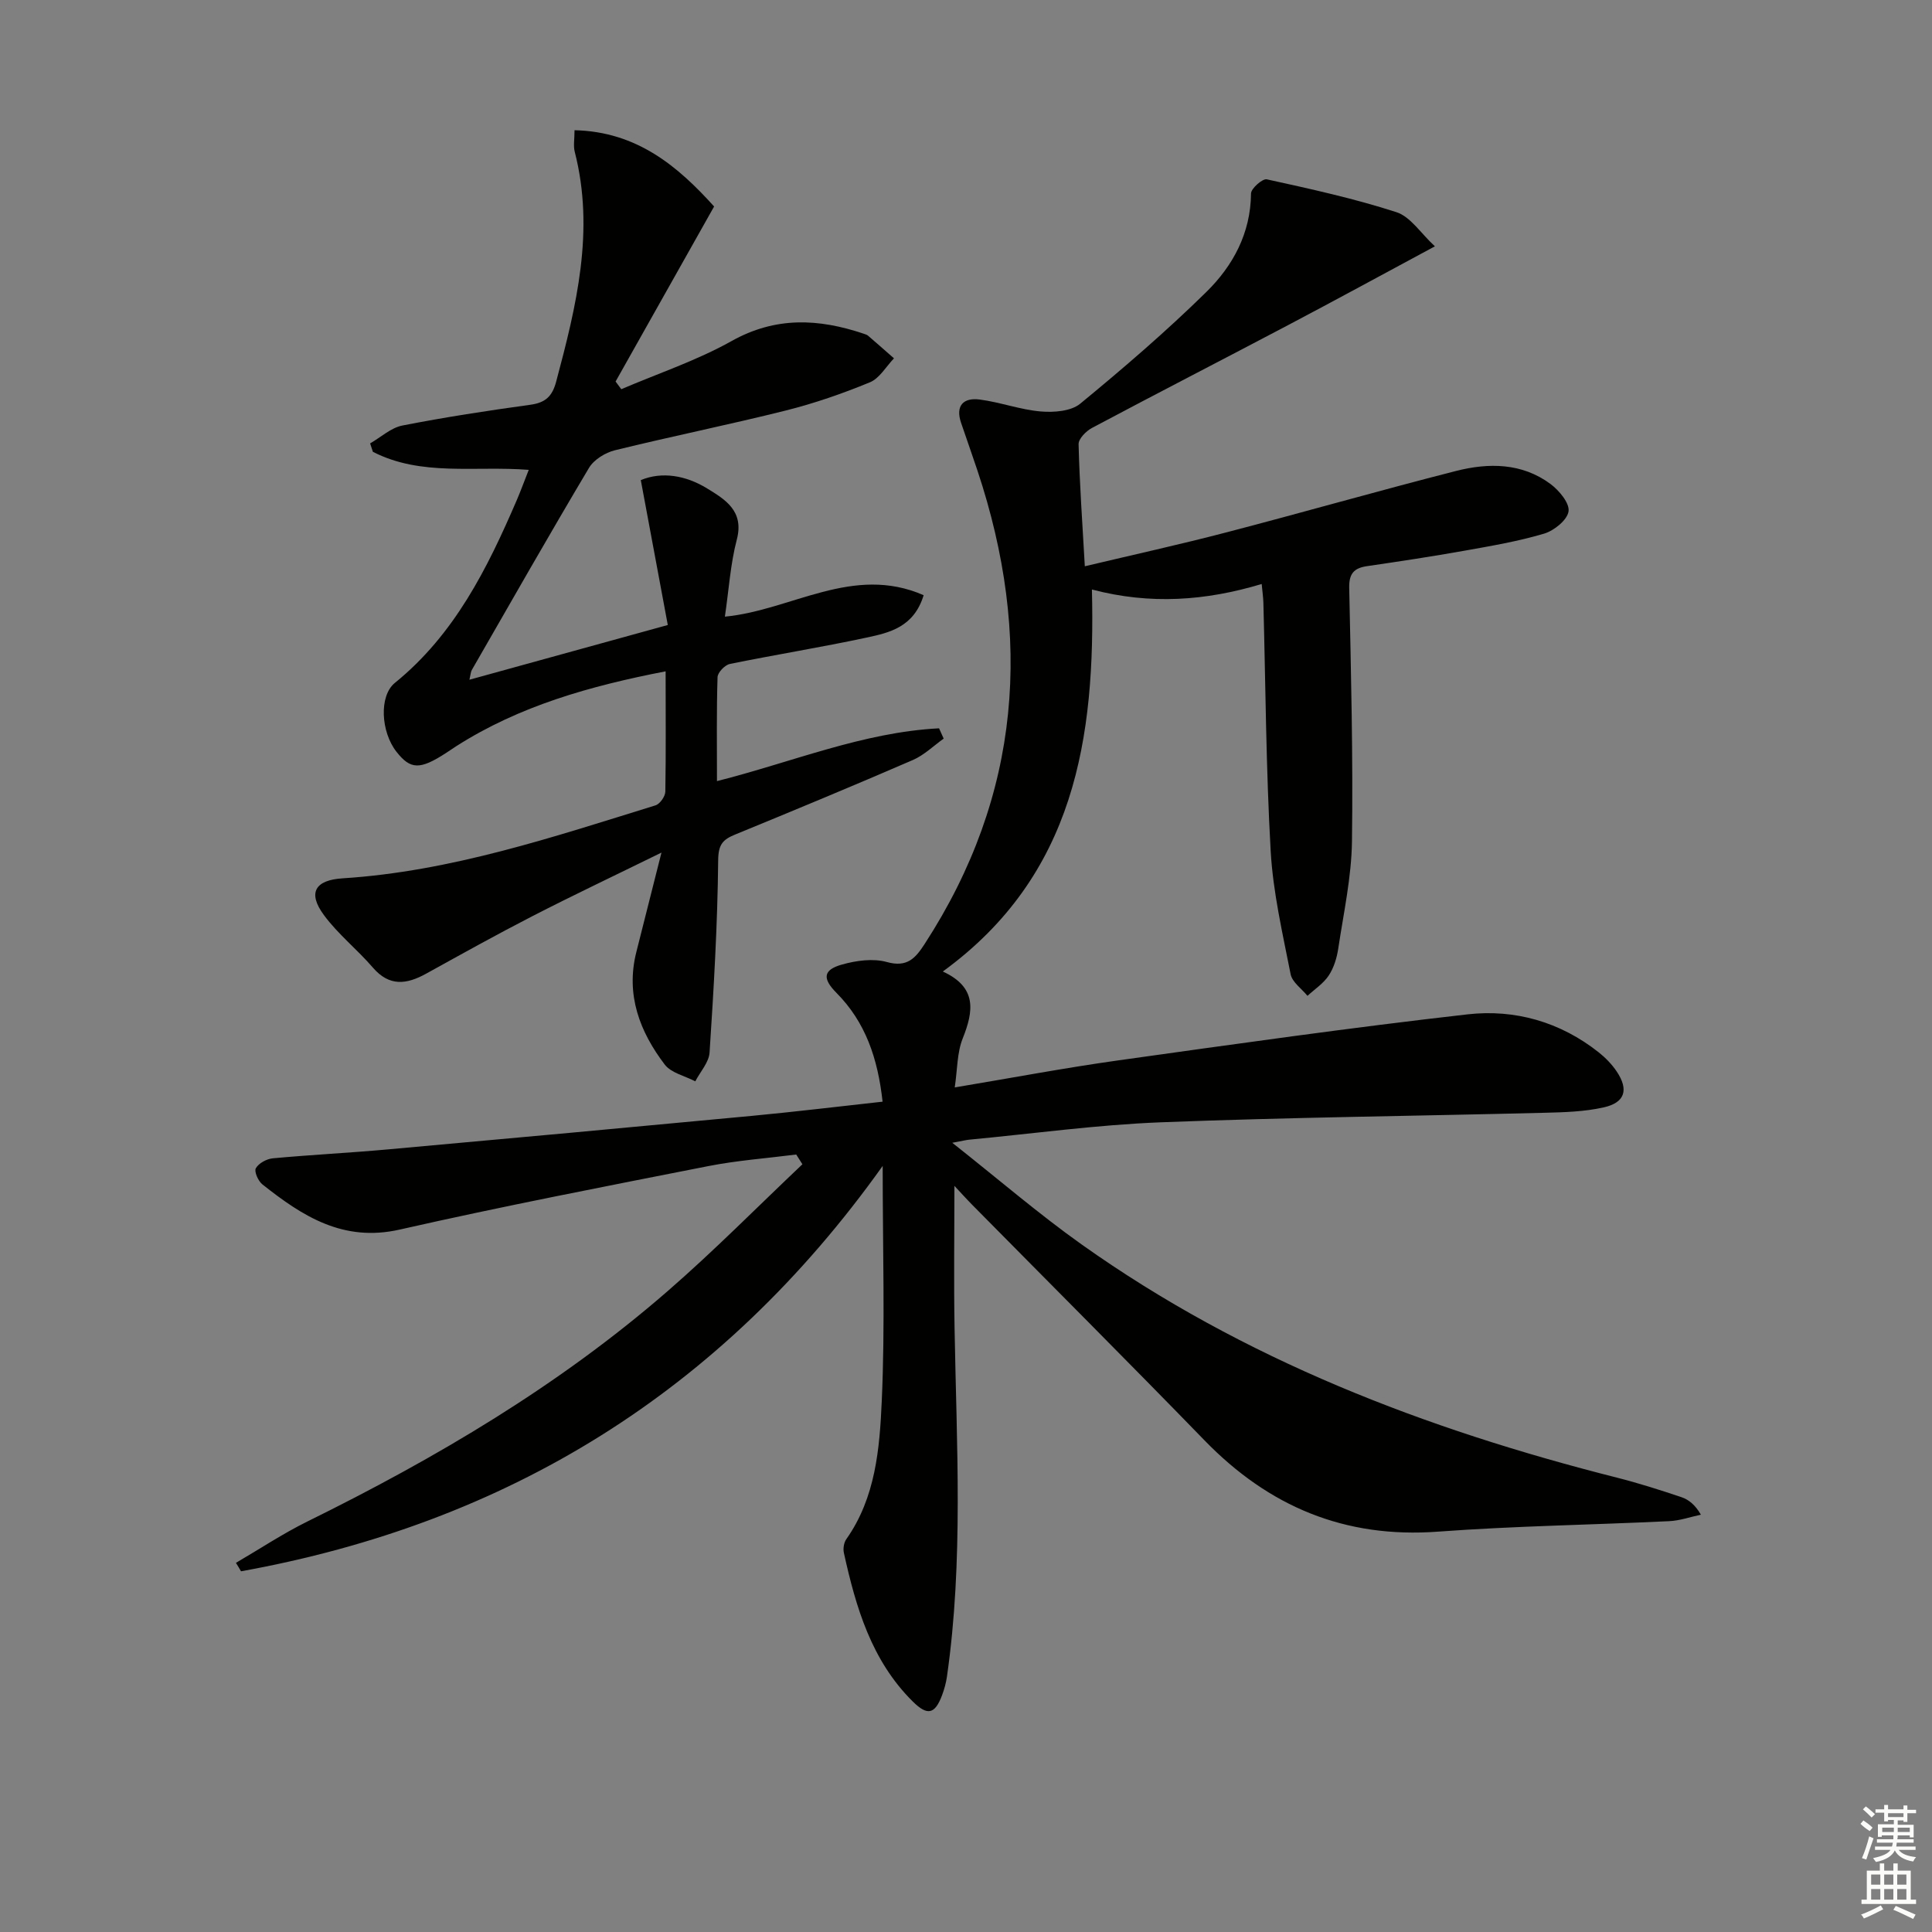
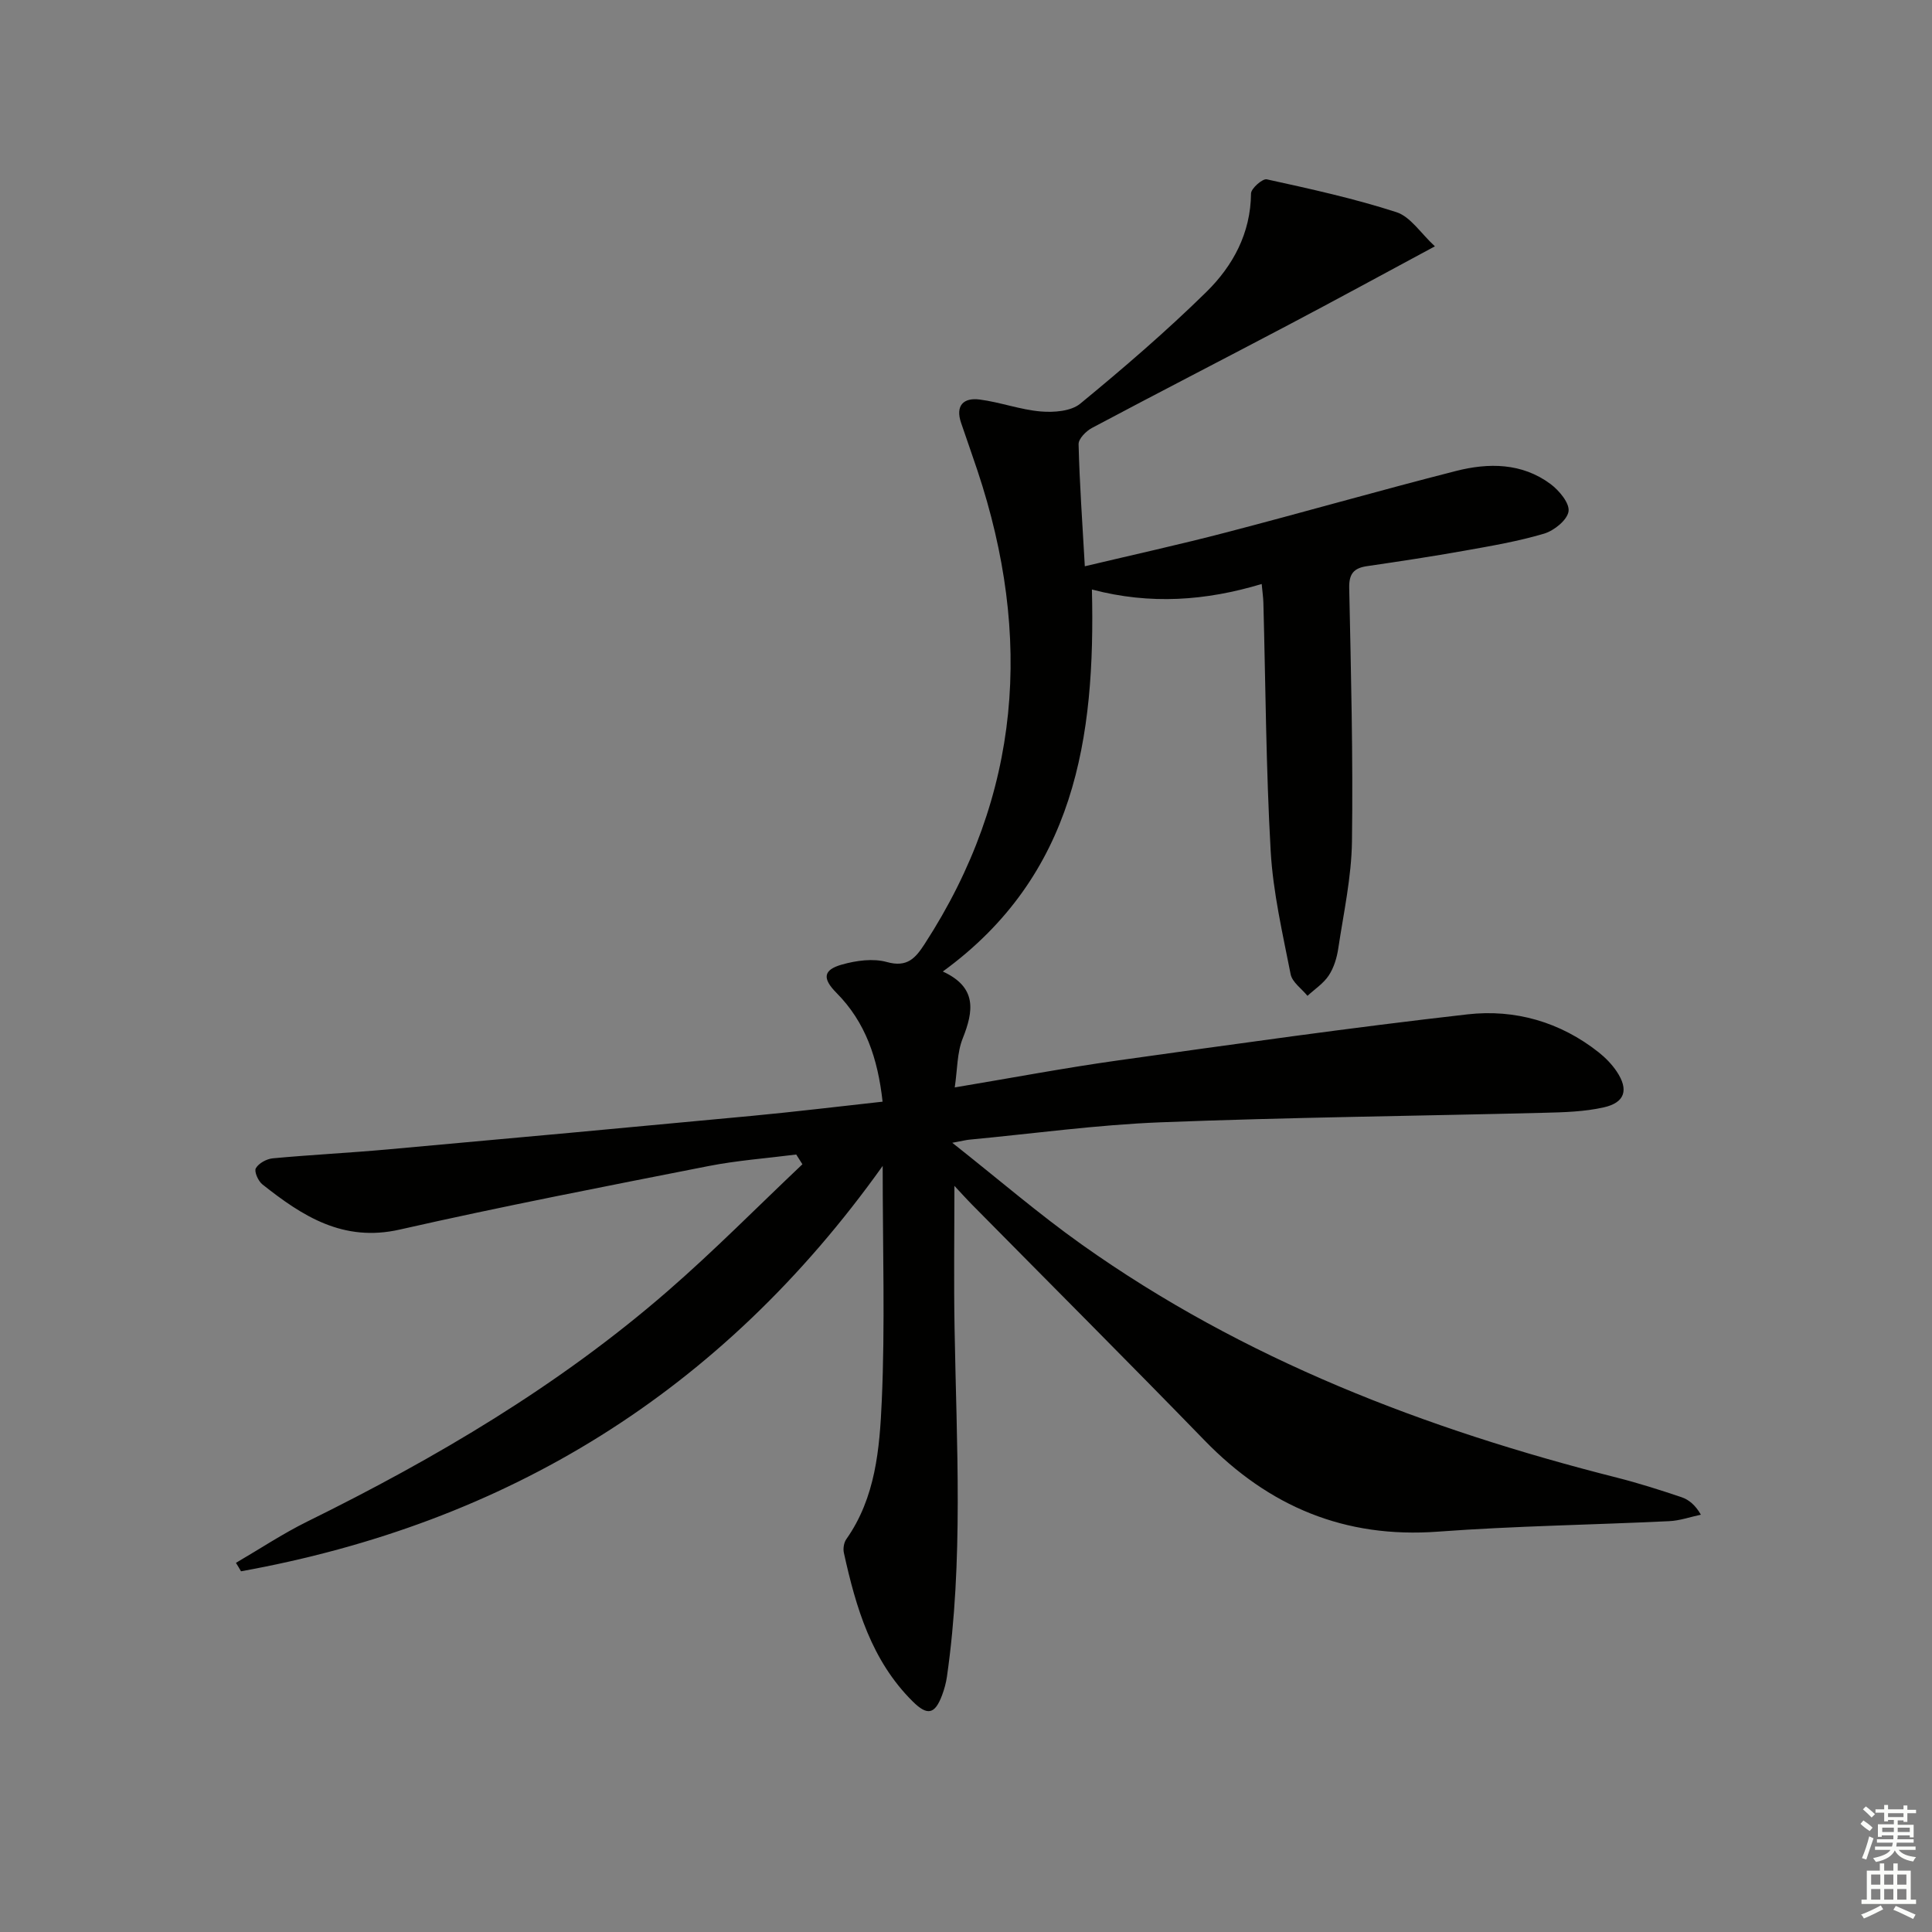
<svg xmlns="http://www.w3.org/2000/svg" enable-background="new 0 0 400 400" viewBox="0 0 400 400">
  <rect x="0" y="0" width="400" height="400" fill="#808080" stroke="none" />
  <path d="m48.85 323.57c4.91-2.86 9.67-6.03 14.75-8.54 26.66-13.14 52.12-28.15 74.62-47.71 9.64-8.37 18.63-17.49 27.91-26.27-.43-.67-.85-1.35-1.28-2.02-6.07.78-12.22 1.22-18.21 2.4-21.33 4.2-42.68 8.33-63.88 13.14-11.72 2.66-20.14-2.78-28.44-9.36-.87-.69-1.74-2.68-1.35-3.34.6-1.04 2.23-1.93 3.5-2.05 7.94-.74 15.91-1.13 23.85-1.85 25.15-2.26 50.3-4.58 75.44-6.95 8.89-.84 17.77-1.92 26.97-2.93-.99-8.99-3.55-16.48-9.55-22.53-2.94-2.96-2.79-4.76 1.14-5.86 2.95-.83 6.44-1.32 9.3-.52 4.25 1.18 5.94-.84 7.85-3.79 20-30.84 22.33-63.62 10.91-97.94-1.1-3.31-2.28-6.6-3.4-9.91-1.22-3.6.53-5.26 3.86-4.82 4.25.55 8.39 2.11 12.65 2.47 2.7.23 6.25-.04 8.16-1.61 8.97-7.38 17.81-14.98 26.1-23.12 5.51-5.41 9.19-12.16 9.26-20.4.01-1.04 2.39-3.13 3.27-2.93 9.02 1.98 18.07 3.96 26.84 6.8 2.91.94 5.02 4.36 7.96 7.07-10.84 5.83-20.58 11.14-30.39 16.31-13.52 7.13-27.11 14.11-40.61 21.29-1.22.65-2.8 2.25-2.77 3.37.2 8.12.78 16.23 1.29 25.27 10.05-2.39 19.7-4.51 29.24-7 15.9-4.14 31.69-8.67 47.61-12.73 6.74-1.72 13.65-1.7 19.57 2.7 1.78 1.33 3.98 3.96 3.73 5.66-.26 1.79-2.98 3.99-5.05 4.61-5.38 1.6-10.96 2.55-16.51 3.54-6.69 1.19-13.41 2.21-20.13 3.19-2.79.4-3.79 1.59-3.72 4.57.37 17.47.81 34.95.57 52.41-.1 7.41-1.73 14.82-2.84 22.2-.29 1.93-.91 3.98-1.97 5.58-1.09 1.65-2.91 2.83-4.4 4.21-1.21-1.49-3.16-2.82-3.49-4.48-1.66-8.45-3.64-16.94-4.13-25.49-.97-17.11-1.05-34.27-1.51-51.41-.03-1.12-.2-2.24-.35-3.89-11.59 3.48-23.04 4.33-35.15 1.14.74 30.71-3.47 59.15-30.87 79.09 7.13 3.28 6.38 8.19 4.11 13.88-1.17 2.93-1.08 6.36-1.64 10.12 11.8-1.97 22.69-4.03 33.65-5.57 24.15-3.38 48.3-6.81 72.53-9.56 9.79-1.11 19.19 1.56 27.15 7.87 1.41 1.12 2.73 2.48 3.73 3.97 2.51 3.76 1.73 6.43-2.69 7.42-4 .9-8.22 1.02-12.35 1.12-26.45.67-52.92.94-79.35 1.97-13.26.52-26.47 2.35-39.7 3.6-.59.06-1.18.21-3.48.64 9.62 7.6 17.9 14.74 26.78 21.05 33.54 23.83 71.24 38.26 110.83 48.28 4.5 1.14 8.94 2.56 13.35 4.04 1.54.52 2.88 1.63 4.03 3.63-2.19.46-4.36 1.24-6.56 1.34-15.95.77-31.94.99-47.86 2.17-19.3 1.43-35.03-5.19-48.33-18.88-15.89-16.36-32.02-32.48-48.04-48.71-1.34-1.36-2.62-2.78-3.76-4 0 9.92-.14 19.64.03 29.35.41 24.12 1.87 48.25-1.58 72.29-.19 1.3-.55 2.6-1.01 3.83-1.48 3.93-3.02 4.3-6.06 1.29-8.55-8.47-11.77-19.47-14.26-30.76-.2-.88-.01-2.13.5-2.85 6.07-8.61 6.9-18.76 7.34-28.61.7-15.58.19-31.22.19-48.67-33.49 46.98-77.94 74.01-132.85 83.93-.34-.6-.7-1.18-1.05-1.75z" fill="#010100" />
-   <path d="m137.81 138.99c-15.66 3.04-30.26 7.15-43.36 15.51-.7.45-1.38.93-2.08 1.38-5.43 3.53-7.37 3.48-10.29-.24-3.23-4.12-3.64-11.56-.32-14.26 12.34-10.01 19.12-23.65 25.21-37.78.84-1.96 1.57-3.96 2.5-6.32-11.12-.88-22.24 1.42-32.27-3.74-.19-.58-.38-1.16-.57-1.74 2.22-1.27 4.3-3.23 6.68-3.7 8.78-1.72 17.64-3.08 26.51-4.3 3.11-.43 4.52-1.74 5.33-4.79 4.18-15.65 8.03-31.28 3.84-47.6-.31-1.22-.04-2.59-.04-4.45 12.93.29 21.41 7.49 28.9 15.79-6.94 12.33-13.67 24.29-20.4 36.24.39.53.79 1.06 1.18 1.59 7.64-3.27 15.62-5.93 22.82-9.96 9.13-5.12 18.04-4.67 27.36-1.53.31.11.66.2.91.41 1.8 1.55 3.58 3.12 5.37 4.69-1.64 1.7-2.98 4.13-4.98 4.96-5.65 2.33-11.48 4.35-17.41 5.84-11.74 2.94-23.63 5.34-35.38 8.23-2 .49-4.35 1.94-5.37 3.64-8.25 13.86-16.23 27.88-24.27 41.86-.22.39-.23.89-.49 2.01 13.75-3.79 27.09-7.48 41.07-11.33-1.86-9.96-3.64-19.51-5.59-30 4.4-1.82 9.32-.98 13.74 1.73 3.7 2.27 7.7 4.64 6.14 10.58-1.33 5.07-1.65 10.4-2.47 15.96 13.77-1.3 26.49-10.86 41.15-4.44-2.02 6.61-7.06 7.76-11.79 8.77-9.4 2.02-18.92 3.54-28.34 5.47-1.03.21-2.51 1.76-2.54 2.73-.22 6.97-.12 13.96-.12 21.52 15.6-3.94 30.25-10.12 45.98-10.93.32.71.64 1.42.96 2.13-2.12 1.51-4.06 3.43-6.4 4.44-12.19 5.28-24.46 10.37-36.75 15.41-2.54 1.04-3.51 2.02-3.54 5.32-.13 13.28-.91 26.55-1.78 39.81-.13 2.05-1.93 3.99-2.96 5.98-2.15-1.13-4.99-1.73-6.32-3.47-5.18-6.81-8.1-14.44-5.9-23.23 1.6-6.39 3.22-12.78 5.22-20.66-9.92 4.87-18.42 8.89-26.78 13.19-7.39 3.8-14.66 7.85-21.93 11.87-4.03 2.23-7.61 2.73-11.03-1.24-3.24-3.76-7.24-6.93-10.16-10.9-3.41-4.63-1.79-7.23 3.87-7.59 22.43-1.43 43.55-8.54 64.79-15.11.92-.28 2.02-1.85 2.04-2.84.14-8.17.06-16.3.06-24.91z" fill="#010100" />
  <g fill="#fbfcfa">
    <path d="m385.2 377.6.6-.7c.6.4 1.3.9 1.9 1.5l-.6.7c-.8-.5-1.4-1-1.9-1.5zm.3 7.1c.6-1.4 1.1-2.9 1.5-4.5.3.1.6.3.9.4-.5 1.4-1 2.9-1.5 4.4zm.2-10.1.6-.6c.7.5 1.3 1.1 1.9 1.6l-.7.7c-.6-.6-1.2-1.2-1.8-1.7zm8.4-.8h.8v.9h1.8v.7h-1.8v1.8h-.8v-.3h-1.2v.9h3.3v2.6h-.8v-.4h-2.5c0 .3 0 .6-.1.8h3.4v.7h-3.5c0 .3-.1.6-.1.8h4v.7h-3.5c.7.9 1.9 1.3 3.6 1.5-.2.2-.4.5-.6.9-1.9-.3-3.2-1.1-3.8-2.3-.5 1.1-1.8 2-3.9 2.4-.2-.3-.4-.5-.6-.8 1.9-.4 3.1-.9 3.6-1.7h-3.2v-.7h3.5c.1-.2.1-.5.2-.8h-3.3v-.7h3.4c0-.2 0-.5 0-.8h-2.4v.3h-.8v-2.6h3.3v-.9h-1.2v.3h-.8v-1.8h-1.8v-.7h1.8v-.9h.8v.9h3.2zm-4.4 5.5h2.4c0-.3 0-.6 0-.9h-2.4zm1.2-3.1h3.2v-.8h-3.2zm4.4 2.2h-2.4v.9h2.5v-.9z" />
    <path d="m389.2 385.8h.9v1.5h1.9v-1.5h.9v1.5h2.7v6h1.1v.9h-11.3v-.9h1.1v-6h2.7zm.2 8.7.5.8c-1.2.6-2.5 1.3-4 1.9-.2-.3-.3-.6-.6-.8 1.6-.6 3-1.3 4.1-1.9zm-2-4.3h1.9v-2.1h-1.9zm0 3.1h1.9v-2.2h-1.9zm2.7-3.1h1.9v-2.1h-1.9zm0 3.1h1.9v-2.2h-1.9zm2.4 1.3c1.4.6 2.7 1.2 4.1 1.8l-.5.9c-1.5-.7-2.8-1.4-4.1-1.9zm2.2-6.5h-1.9v2.1h1.9zm-1.9 5.2h1.9v-2.2h-1.9z" />
  </g>
</svg>